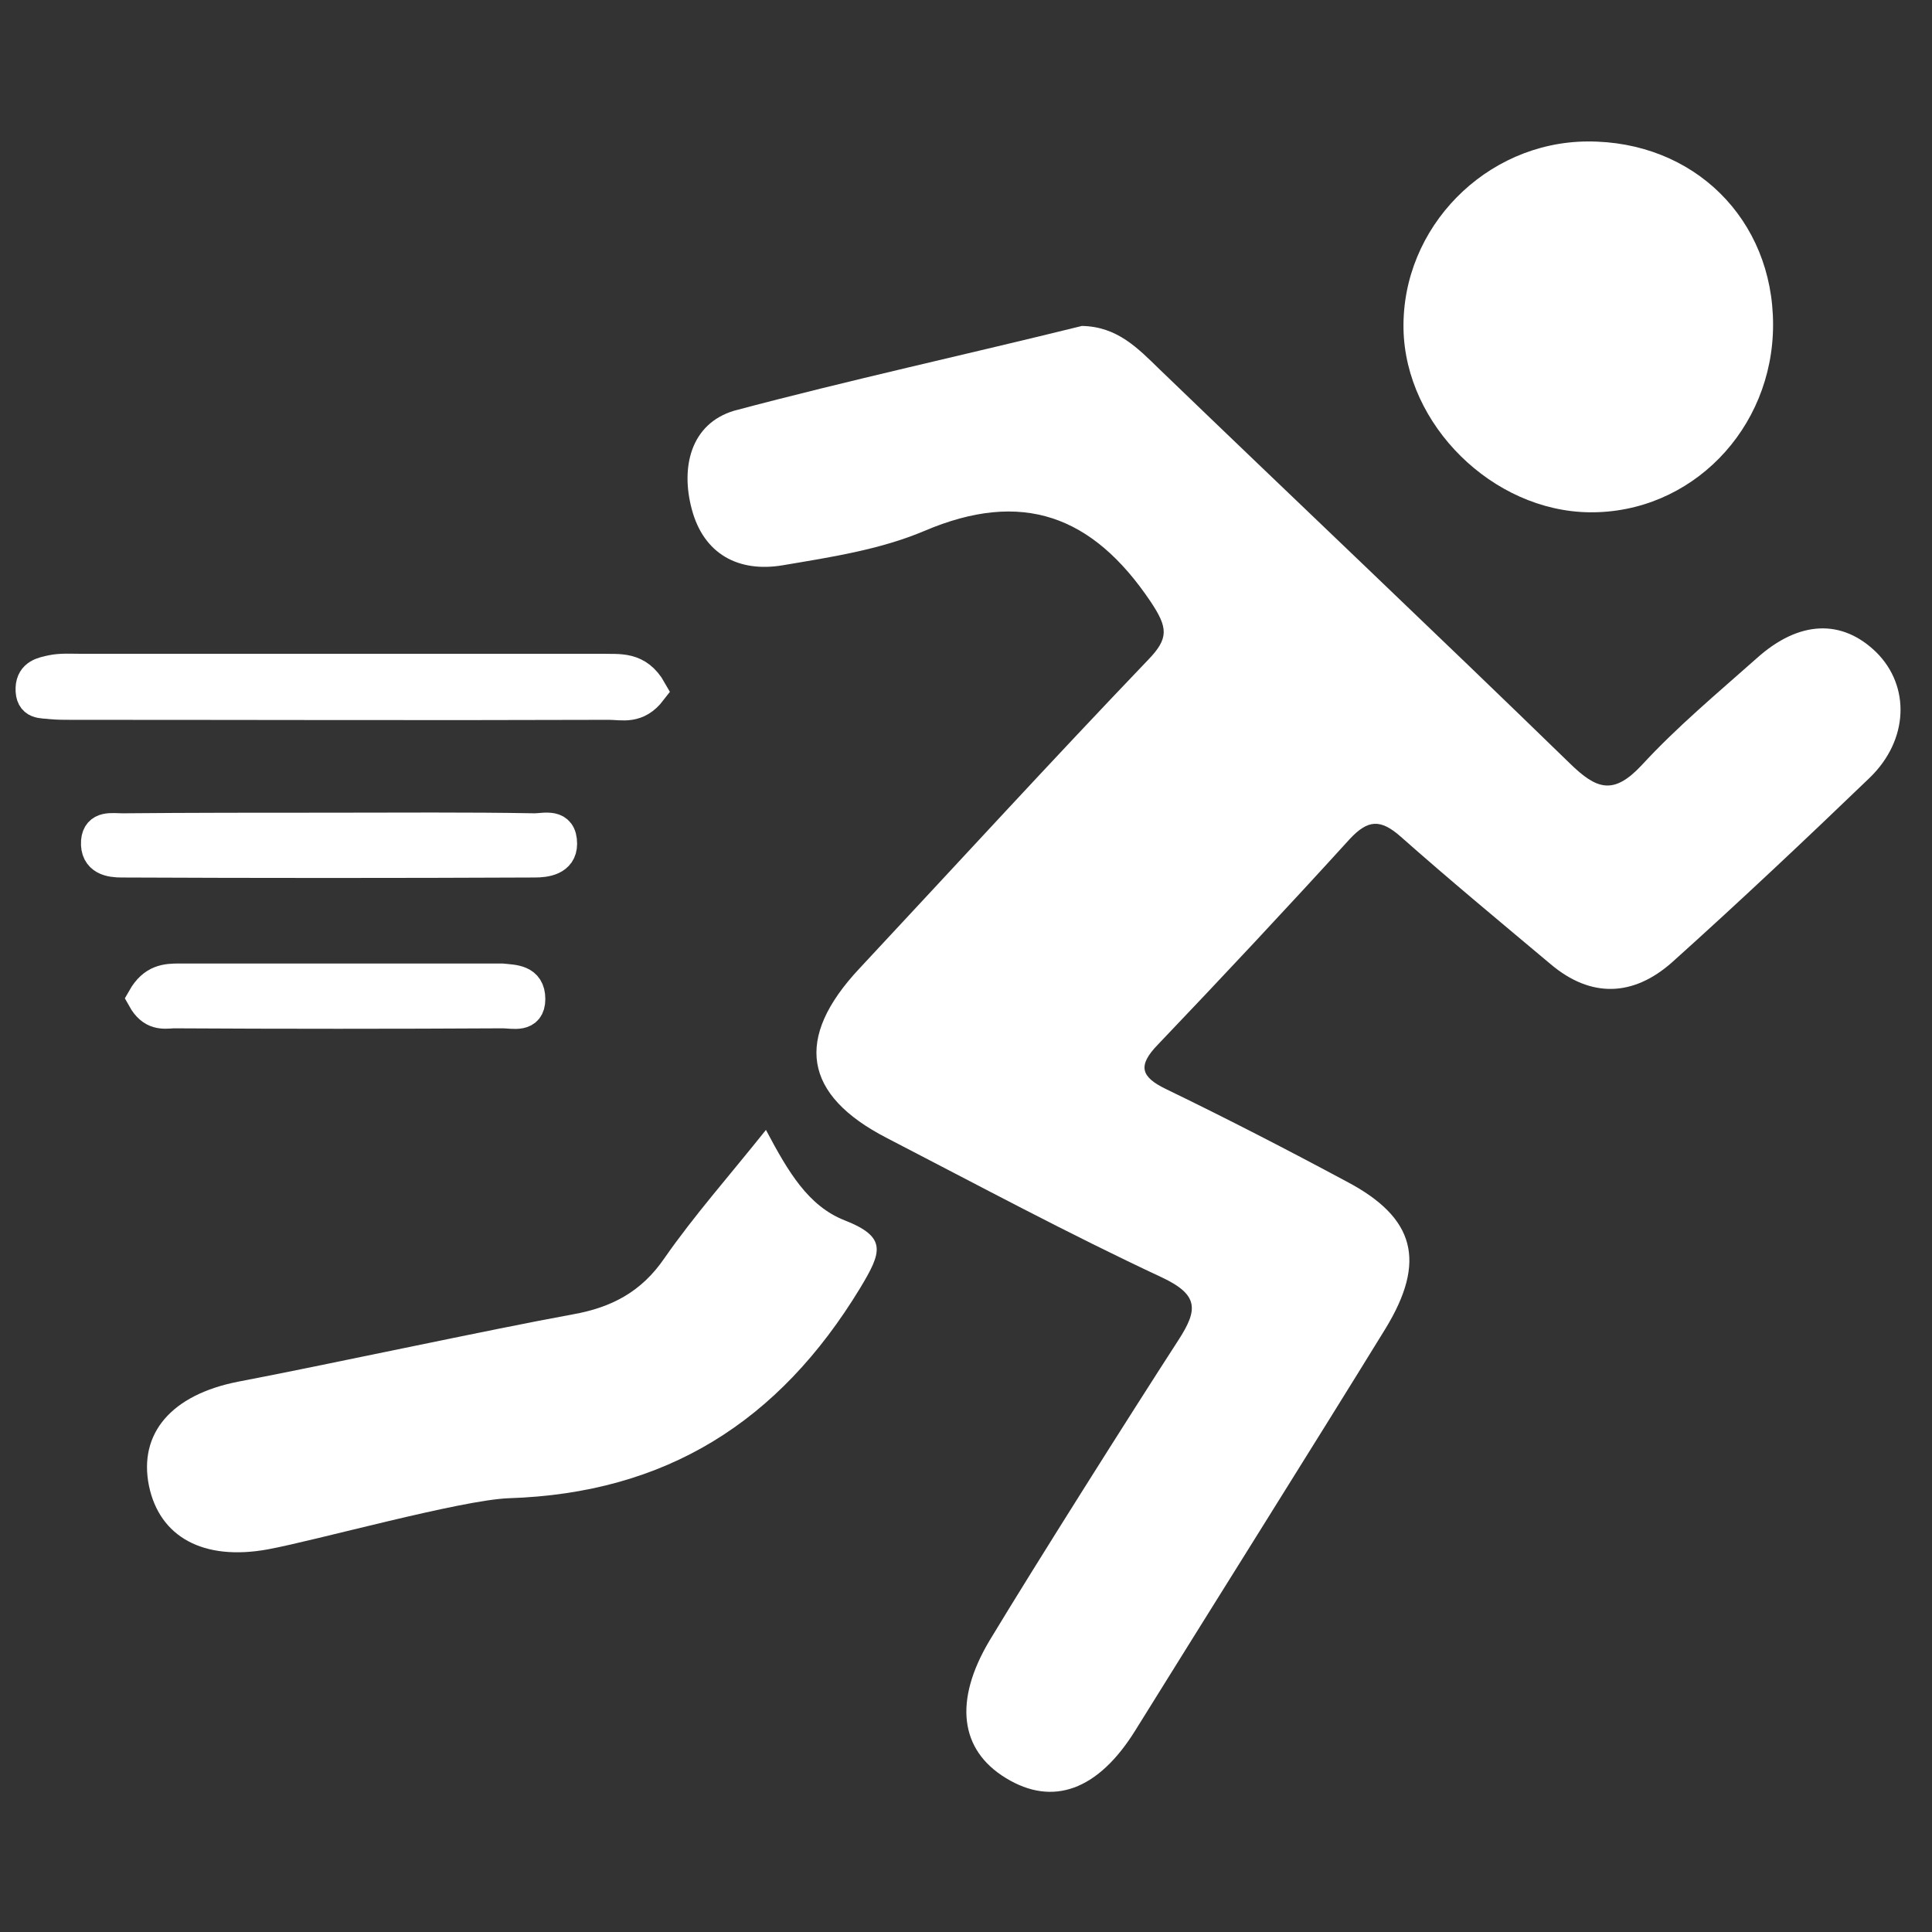
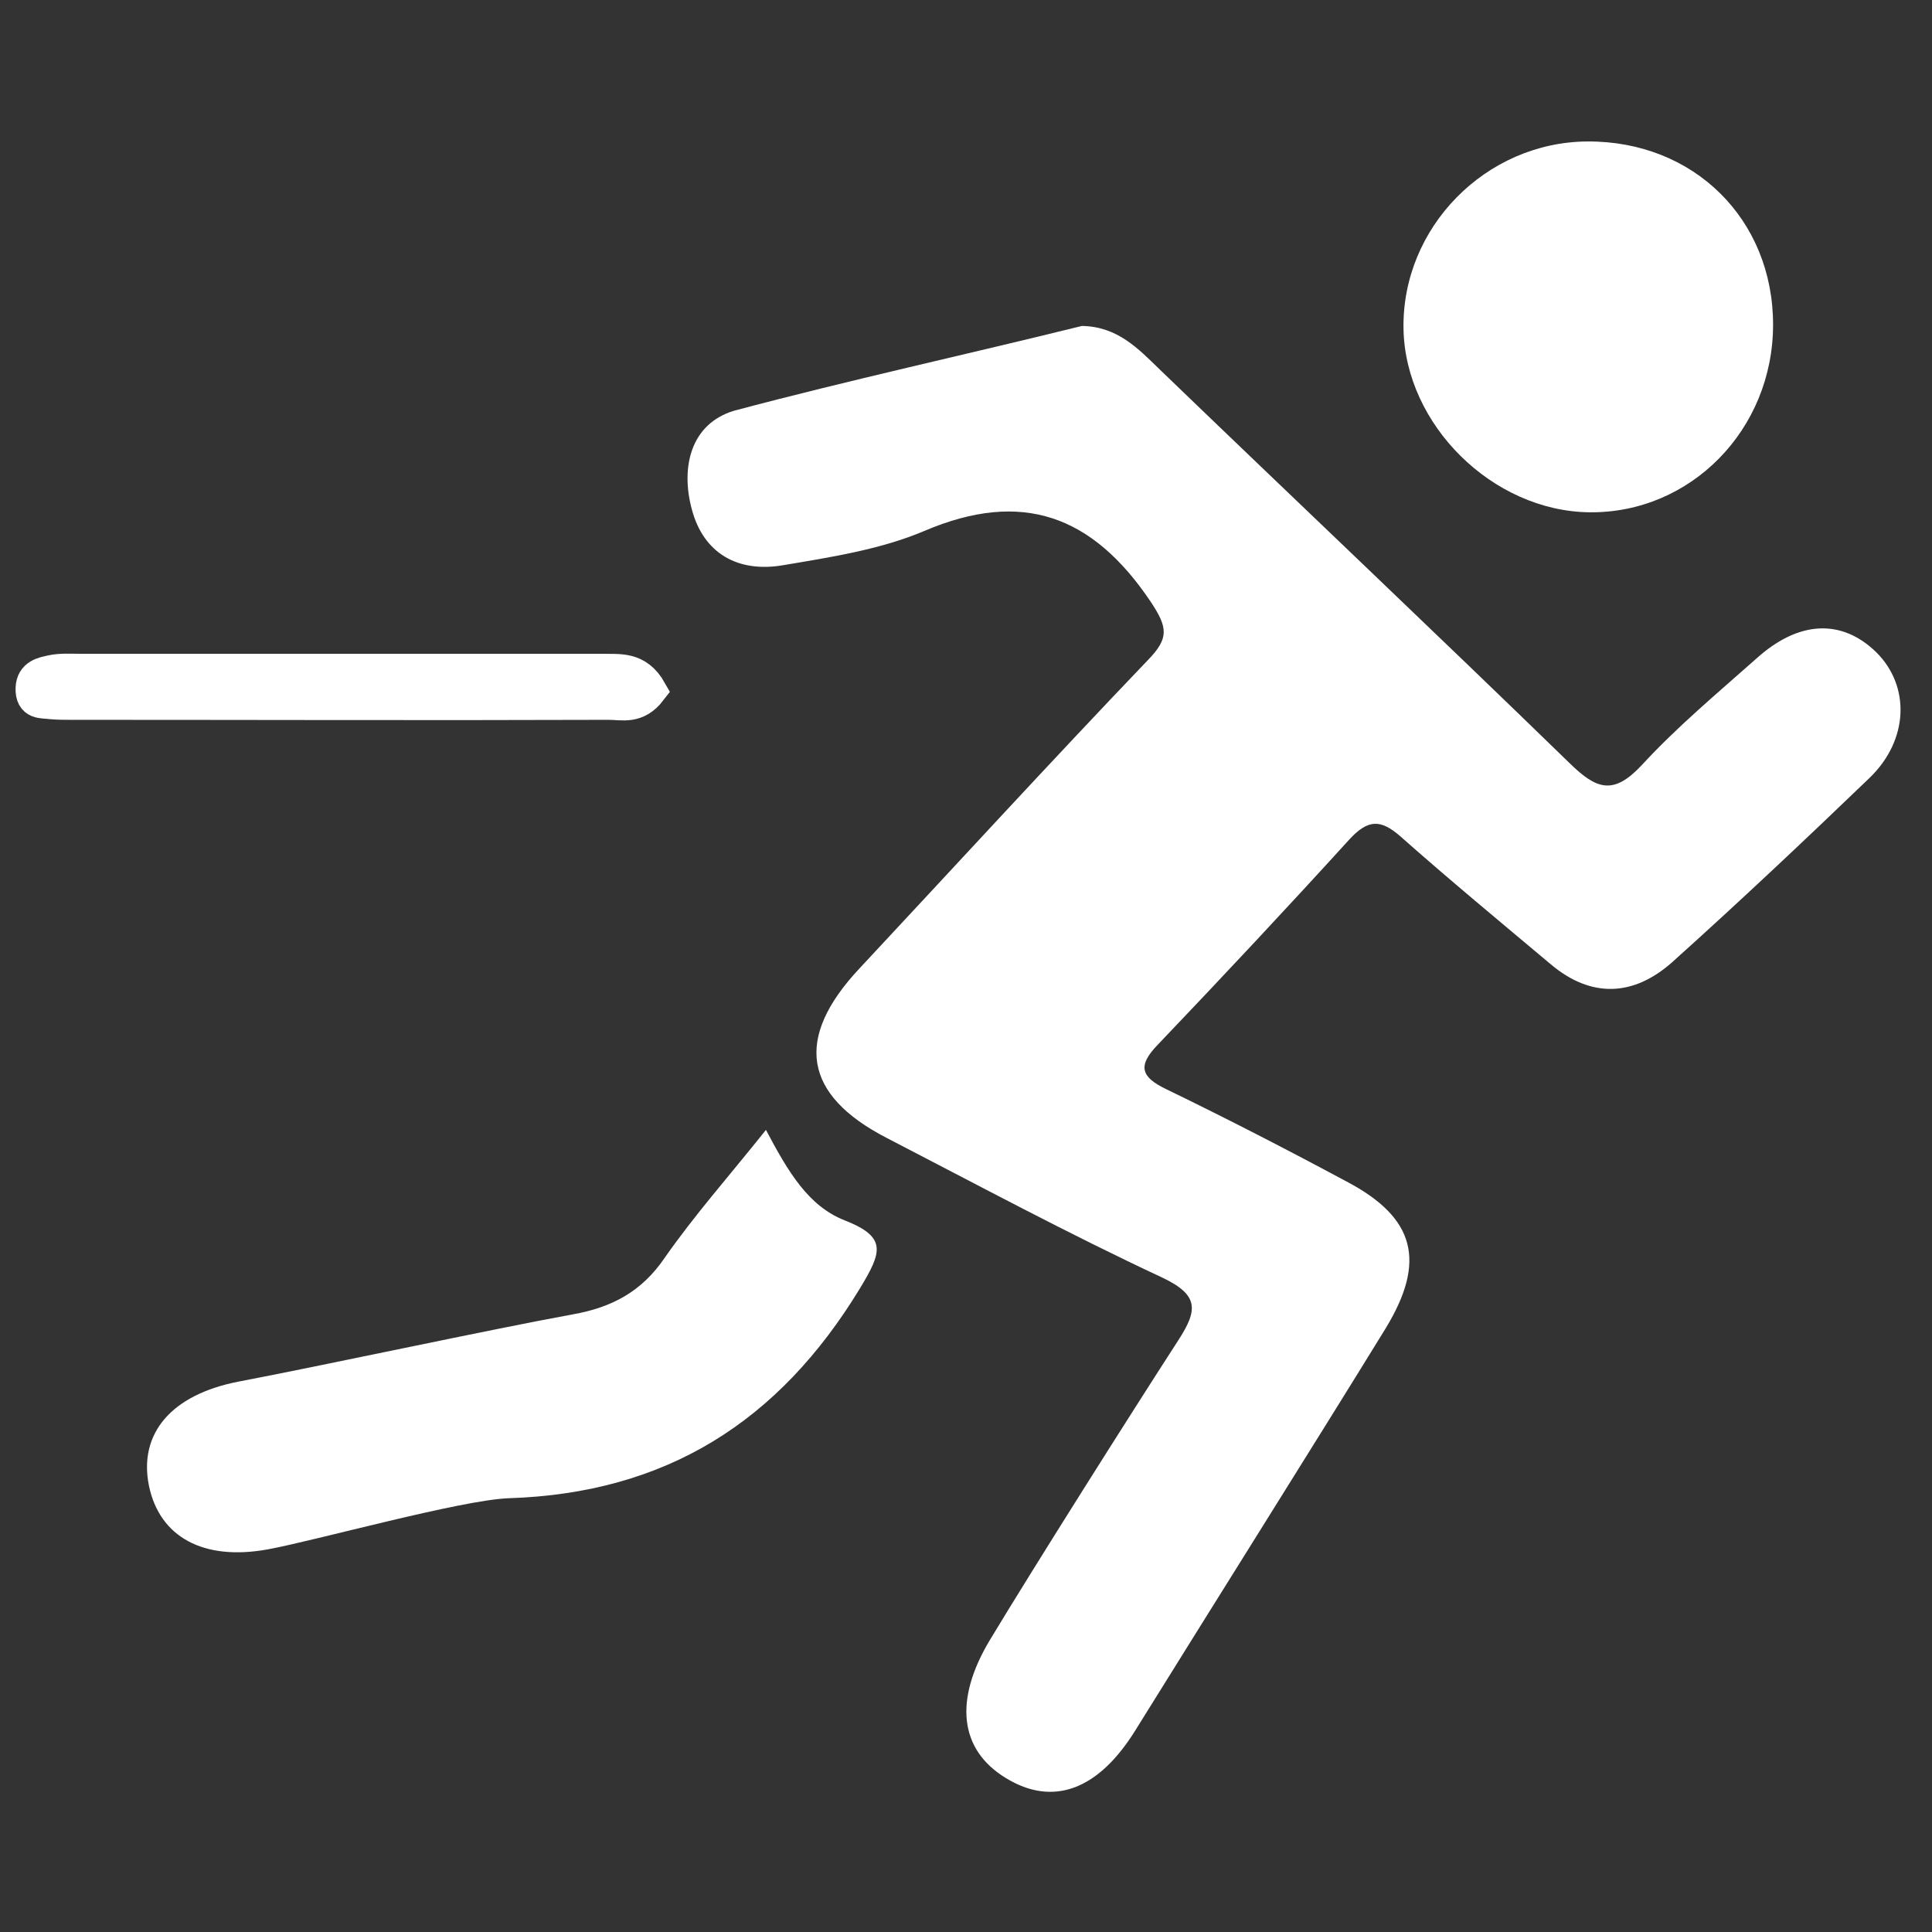
<svg xmlns="http://www.w3.org/2000/svg" version="1.1" id="Layer_1" x="0px" y="0px" viewBox="0 0 31 31" style="enable-background:new 0 0 31 31;" xml:space="preserve">
  <rect x="0" y="0" width="31" height="31" fill="#333333" stroke="none" />
  <style type="text/css">
	.st0{opacity:0.4;}
	.st1{fill:#FFFFFF;}
	.st2{opacity:0.3;fill:#7CA940;}
	.st3{fill:#FFFFFF;stroke:#333333;stroke-width:0.75;stroke-miterlimit:10;}
	.st4{opacity:0.5;fill:#CCCCCB;}
	.st5{fill:#FFFFFF;stroke:#CCCCCB;stroke-miterlimit:10;}
	.st6{fill:#FFFFFF;stroke:#000000;stroke-miterlimit:10;}
	.st7{fill:#010101;}
	.st8{fill:#F19733;}
	.st9{fill:none;stroke:#000000;stroke-miterlimit:10;}
	.st10{fill:#CCCCCB;}
	.st11{opacity:0.05;fill:#CCCCCB;}
	.st12{opacity:0.5;fill:#7CA940;}
	.st13{fill:none;stroke:#7CA940;stroke-miterlimit:10;}
	.st14{fill:none;stroke:#333333;stroke-width:0.75;stroke-miterlimit:10;}
	.st15{fill:#333333;}
	.st16{fill:none;stroke:#FFFFFF;stroke-miterlimit:10;}
	.st17{fill:none;stroke:#333333;stroke-miterlimit:10;}
	.st18{fill:#E69847;stroke:#FFFFFF;stroke-miterlimit:10;}
	.st19{fill:#E69847;}
	.st20{fill:#7DA940;}
	.st21{fill:#333333;stroke:#FFFFFF;stroke-width:0.75;stroke-miterlimit:10;}
	.st22{opacity:0.5;}
	.st23{fill:#7CA940;}
	.st24{fill:#FFFFFF;stroke:#999999;stroke-miterlimit:10;}
	.st25{opacity:0.05;fill:#3588BE;}
	.st26{fill:none;stroke:#999999;stroke-miterlimit:10;}
	.st27{fill:#2E88BD;}
	.st28{fill:#B3B4B4;}
	.st29{fill:none;stroke:#666766;stroke-width:0.25;stroke-miterlimit:10;}
	.st30{fill:#666766;}
	.st31{fill:#FFFFFF;stroke:#2E88BD;stroke-width:2;stroke-miterlimit:10;}
	.st32{opacity:0.2;fill:#D2EDF3;}
	.st33{fill:none;stroke:#2E88BD;stroke-width:2;stroke-miterlimit:10;}
	.st34{fill:#2E88BD;stroke:#2E88BD;stroke-width:2;stroke-miterlimit:10;}
	.st35{opacity:0.4;fill:#669940;stroke:#669940;stroke-width:3;stroke-miterlimit:10;}
	.st36{opacity:0.7;}
	.st37{opacity:0.7;fill:#7CA940;}
	.st38{opacity:0.7;fill:none;stroke:#7CA940;stroke-width:2;stroke-miterlimit:10;}
	.st39{fill:#CCCCCB;stroke:#999999;stroke-miterlimit:10;}
	.st40{fill:#ffffff;} 
	.st41{opacity:0.05;fill:#D2EDF3;}
	.st42{opacity:0.05;fill:none;stroke:#D2EDF3;stroke-miterlimit:10;}
	.st43{opacity:0.3;}
	.st44{fill:#669940;}
	.st45{fill:none;stroke:#333333;stroke-width:0.5;stroke-miterlimit:10;}
	.st46{fill:none;stroke:#2E88BD;stroke-miterlimit:10;}
	.st47{fill:none;stroke:#999999;stroke-width:0.75;stroke-miterlimit:10;}
	.st48{fill:#FFFFFF;stroke:#FFFFFF;stroke-width:0.5;stroke-miterlimit:10;}
	.st49{fill:#999999;stroke:#FFFFFF;stroke-width:0.25;stroke-miterlimit:10;}
	.st50{fill:none;stroke:#2E88BD;stroke-width:0.75;stroke-miterlimit:10;}
	.st51{fill:none;stroke:#999999;stroke-width:0.5;stroke-miterlimit:10;}
	.st52{fill:none;stroke:#CCCCCB;stroke-width:0.75;stroke-miterlimit:10;}
	.st53{fill:none;stroke:#CCCCCB;stroke-miterlimit:10;}
	.st54{fill:#3387C2;}
	.st55{fill:#ffffff;stroke:#ffffff;stroke-width:0.5;stroke-miterlimit:10;}
	.st56{opacity:0.8;fill:#7CA940;}
	.st57{opacity:0.8;fill:none;stroke:#7CA940;stroke-width:2;stroke-miterlimit:10;}
	.st58{opacity:0.8;fill:#2E88BD;}
</style>
  <g>
-     <path class="st55" d="M5.3,13.29c1.09,0,2.19-0.01,3.28,0.01c0.16,0,0.43-0.09,0.43,0.24c0,0.26-0.26,0.29-0.43,0.29   c-2.21,0.01-4.42,0.01-6.63,0c-0.17,0-0.42-0.03-0.4-0.33c0.02-0.25,0.25-0.2,0.41-0.2C3.07,13.29,4.18,13.29,5.3,13.29z" />
-     <path class="st55" d="M2.29,16.02c0.17-0.3,0.38-0.31,0.59-0.31c1.69,0,3.37,0,5.06,0c0.04,0,0.08,0,0.11,0   c0.19,0.02,0.45,0.01,0.45,0.32c0,0.3-0.27,0.22-0.43,0.22c-1.76,0.01-3.53,0.01-5.29,0C2.62,16.26,2.44,16.29,2.29,16.02z" />
    <path class="st55" d="M10.45,11.08c-0.23,0.3-0.46,0.22-0.68,0.22c-2.88,0.01-5.76,0-8.64,0c-0.1,0-0.2,0-0.31-0.01   c-0.14-0.02-0.33,0.02-0.32-0.25c0.01-0.22,0.19-0.25,0.33-0.28c0.14-0.03,0.29-0.02,0.43-0.02c2.8,0,5.6,0,8.4,0   C9.93,10.75,10.23,10.69,10.45,11.08z" />
    <path class="st40" d="M17.36,5.23c0.57,0.01,0.9,0.36,1.25,0.7c2.19,2.11,4.4,4.2,6.58,6.32c0.43,0.42,0.7,0.51,1.15,0.03   c0.57-0.62,1.22-1.16,1.85-1.72c0.68-0.61,1.37-0.63,1.92-0.09c0.54,0.54,0.52,1.4-0.11,2.01c-1.04,1-2.09,1.99-3.17,2.96   c-0.62,0.55-1.3,0.58-1.95,0.03c-0.81-0.68-1.62-1.35-2.41-2.05c-0.32-0.28-0.52-0.27-0.81,0.04c-1.01,1.11-2.04,2.21-3.08,3.3   c-0.33,0.34-0.28,0.52,0.14,0.72c0.97,0.47,1.94,0.97,2.89,1.48c1.1,0.58,1.28,1.28,0.62,2.36c-1.07,1.74-2.93,4.7-4.01,6.44   c-0.6,0.97-1.33,1.23-2.08,0.77c-0.74-0.45-0.84-1.24-0.26-2.21c0.73-1.21,2.26-3.63,3.03-4.82c0.31-0.48,0.33-0.72-0.26-1   c-1.5-0.7-2.95-1.48-4.42-2.24c-1.34-0.69-1.49-1.6-0.44-2.72c1.54-1.65,3.07-3.32,4.63-4.95c0.34-0.35,0.32-0.52,0.04-0.94   c-0.93-1.38-2.06-1.8-3.63-1.13c-0.71,0.3-1.5,0.42-2.27,0.55c-0.71,0.12-1.27-0.18-1.46-0.9c-0.18-0.67-0.02-1.37,0.68-1.58   C13.62,6.1,15.5,5.69,17.36,5.23z" />
    <path class="st40" d="M12.29,18.13c0.36,0.68,0.68,1.22,1.26,1.45c0.69,0.27,0.6,0.51,0.25,1.09c-1.3,2.14-3.11,3.29-5.64,3.37   c-0.77,0.03-3.1,0.68-3.86,0.82c-1.04,0.19-1.74-0.2-1.91-1.02C2.22,23,2.75,22.38,3.82,22.17c1.27-0.24,4.1-0.85,5.37-1.08   c0.62-0.11,1.1-0.36,1.47-0.9C11.14,19.5,11.7,18.87,12.29,18.13z" />
    <path class="st40" d="M28.45,5.21c0,1.68-1.32,3.03-2.95,3.01c-1.55-0.02-2.95-1.4-2.98-2.94c-0.03-1.63,1.32-3,2.95-3.01   C27.18,2.26,28.45,3.52,28.45,5.21z" />
  </g>
</svg>